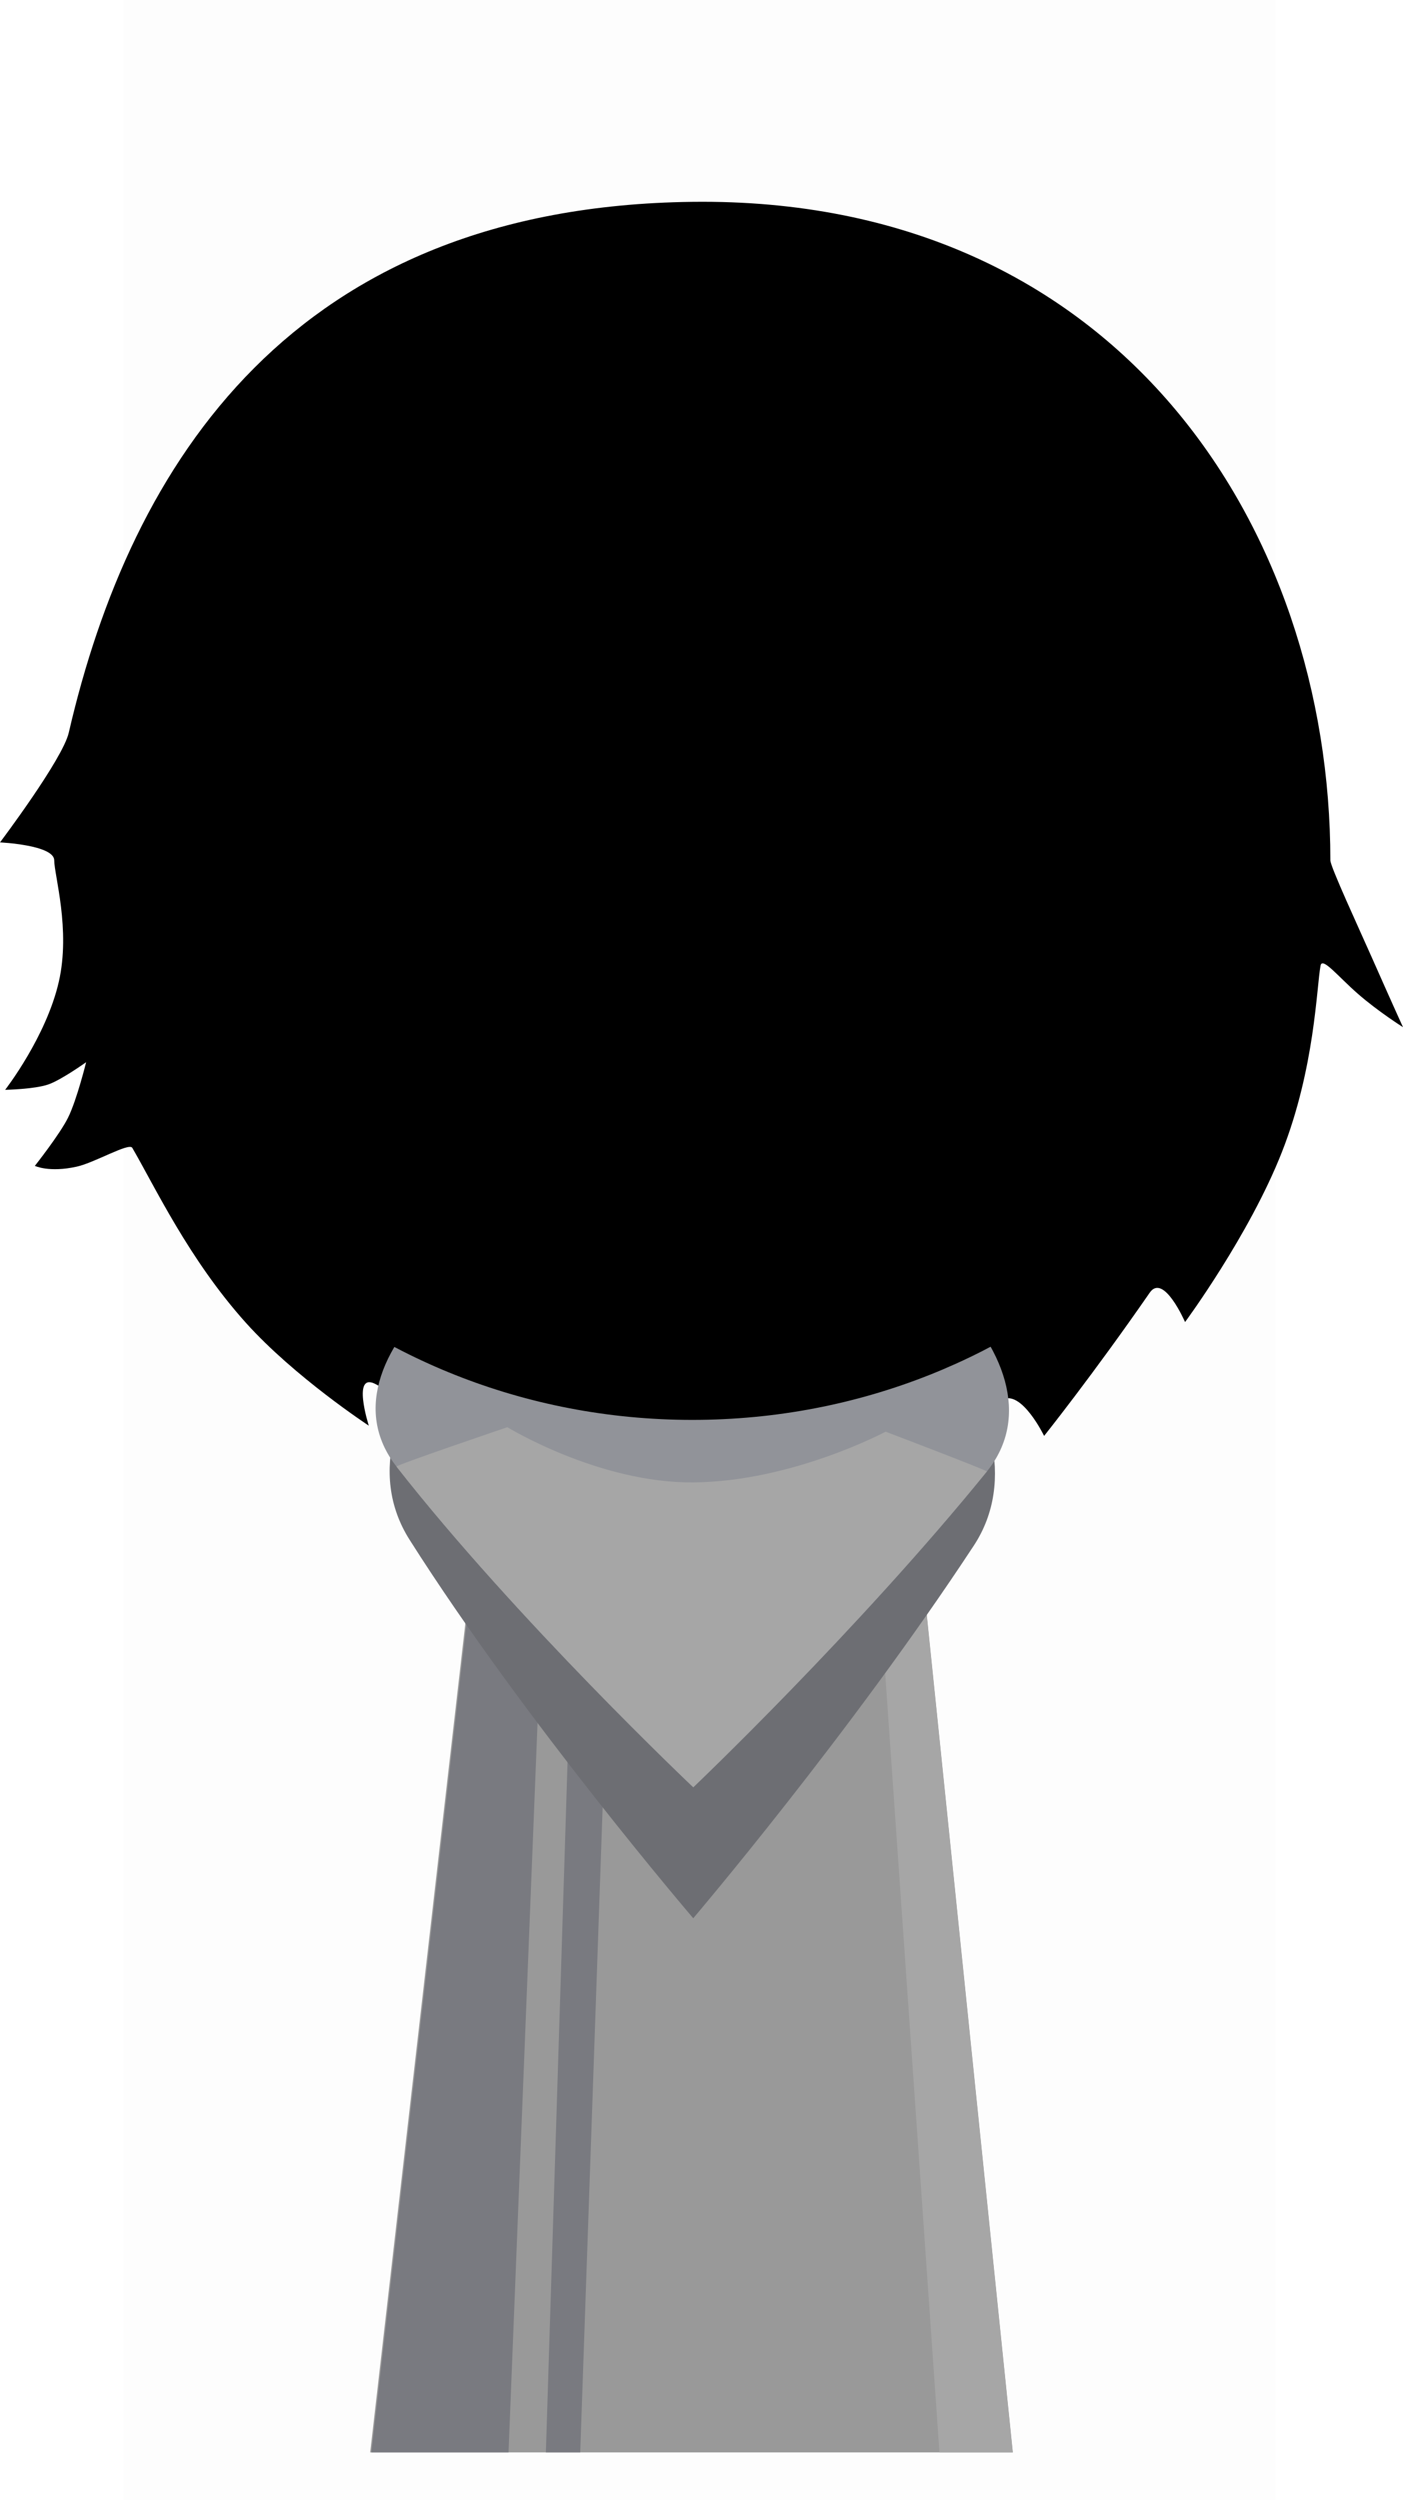
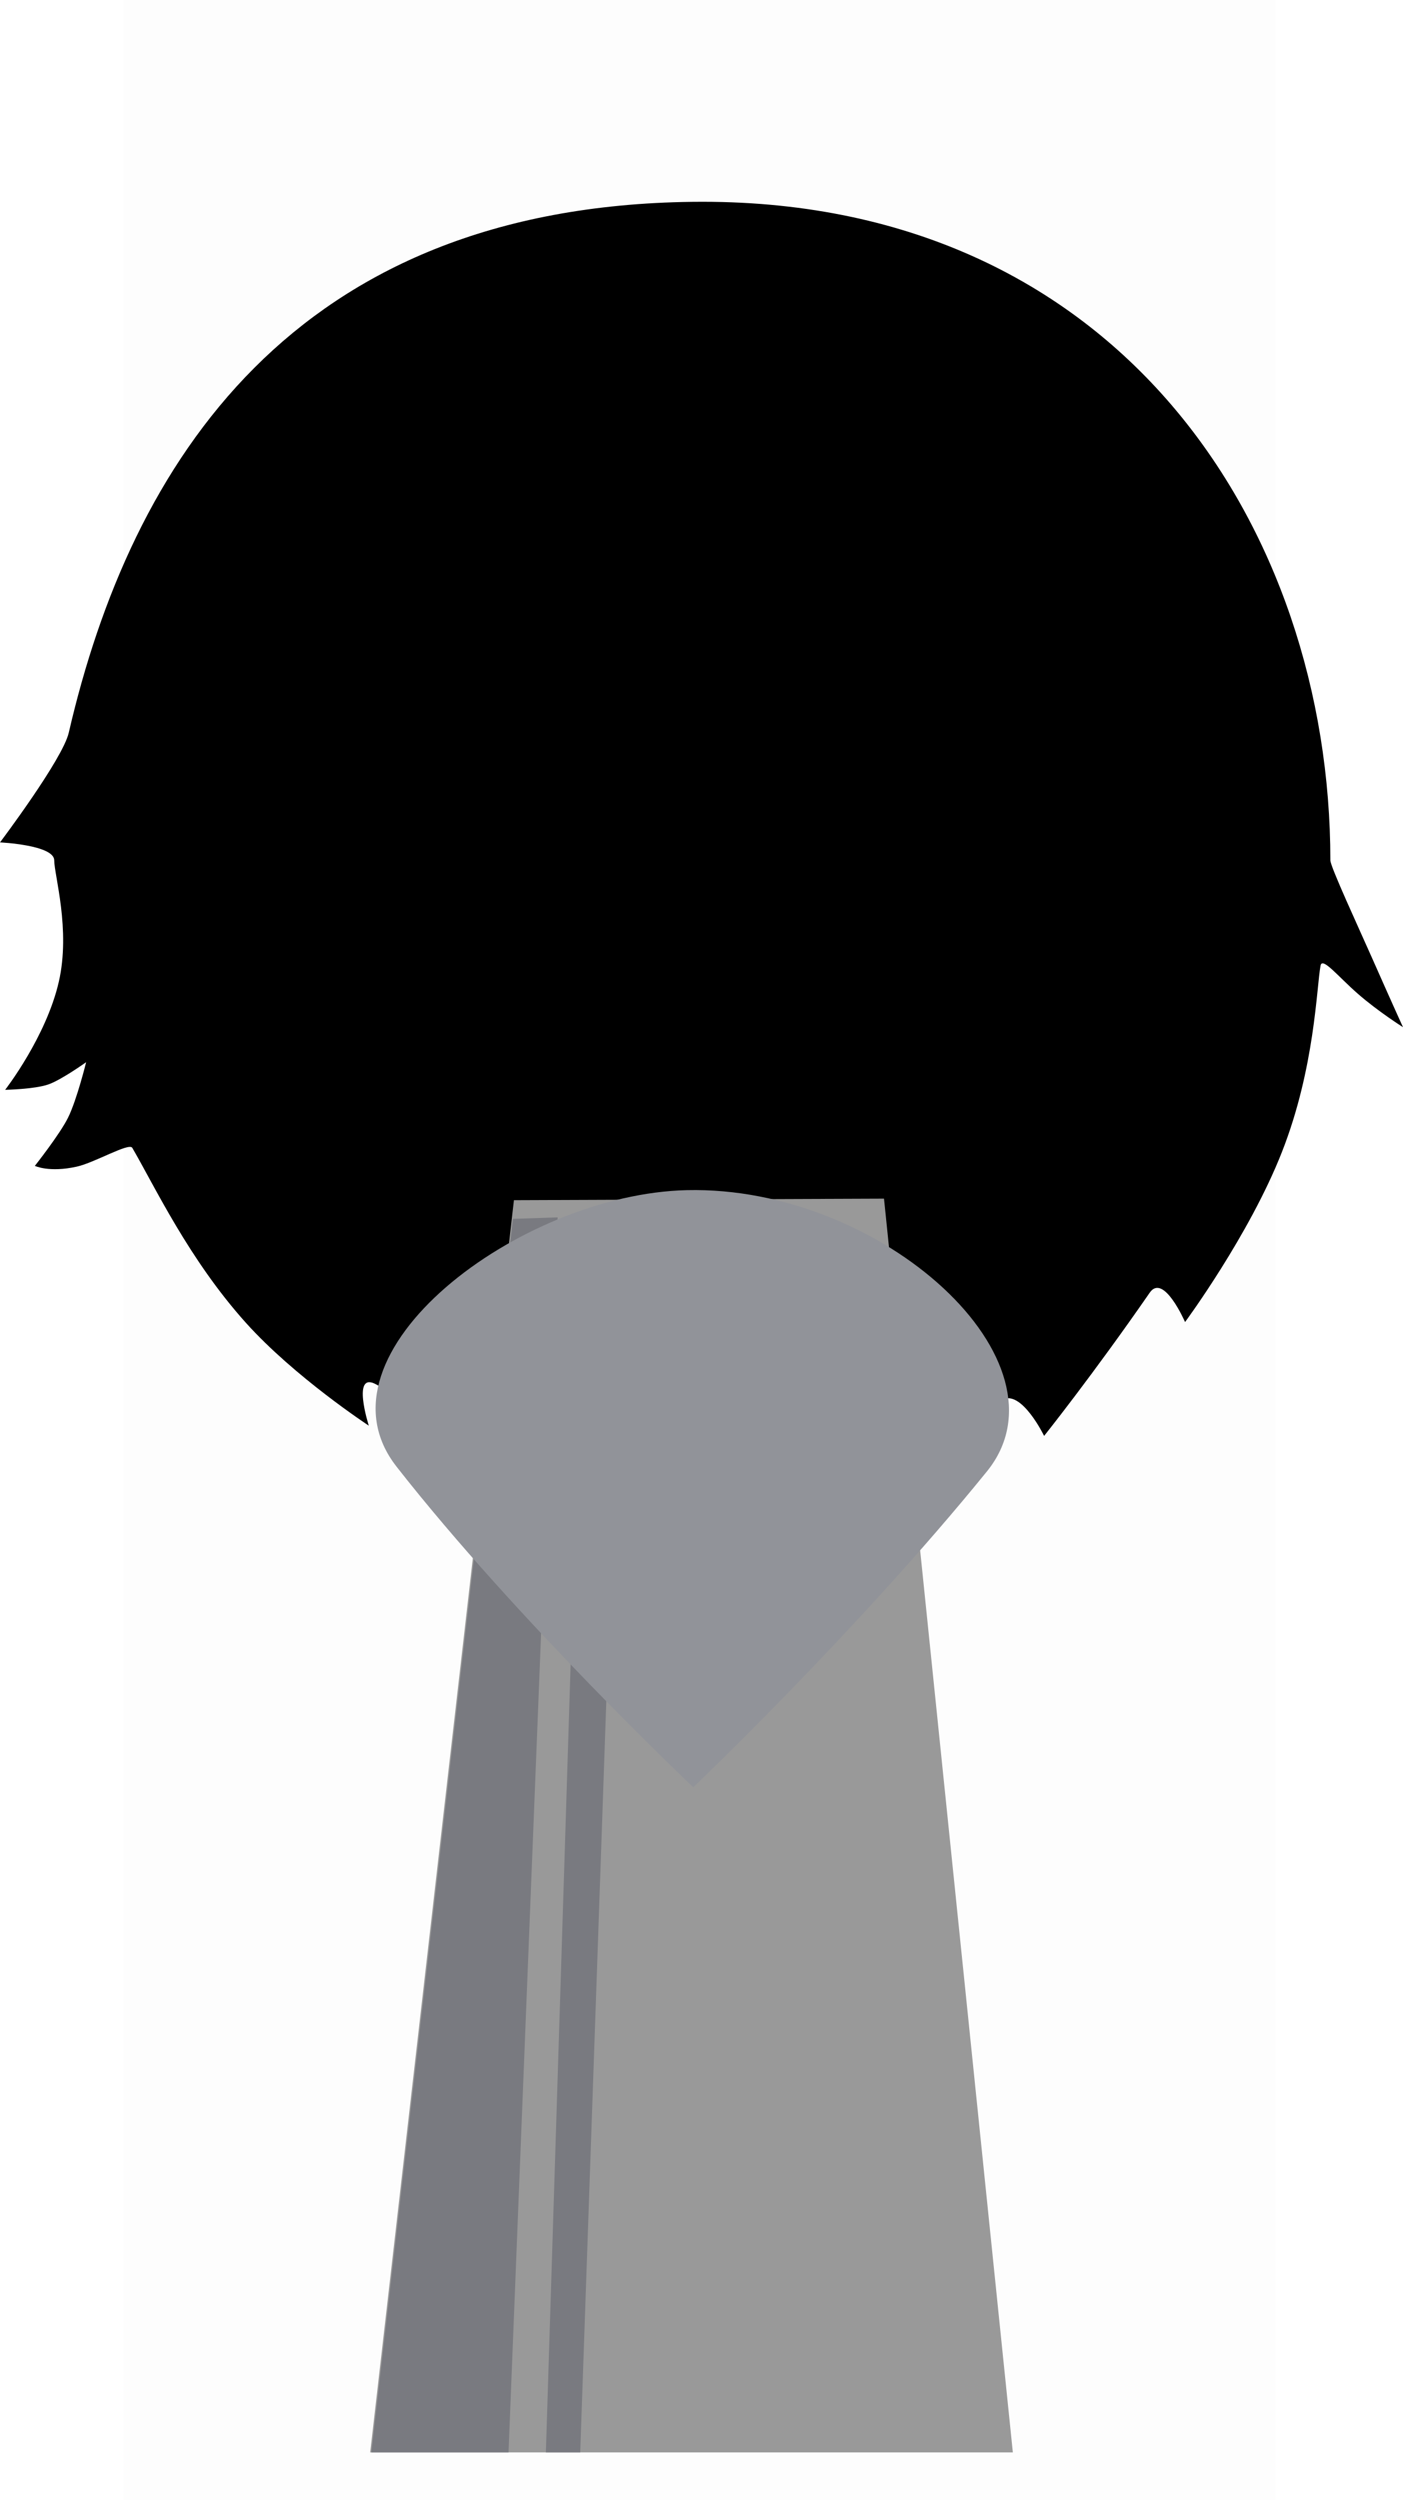
<svg xmlns="http://www.w3.org/2000/svg" version="1.1" width="150.043" height="267.225" viewBox="0,0,150.043,267.225">
  <g transform="translate(-238.248,-53.388)">
    <g data-paper-data="{&quot;isPaintingLayer&quot;:true}" fill-rule="nonzero" stroke-linecap="butt" stroke-linejoin="miter" stroke-miterlimit="10" stroke-dasharray="" stroke-dashoffset="0" style="mix-blend-mode: normal">
      <path d="M251.493,320.613v-267.225h123.182v267.225z" fill-opacity="0.01" fill="#000000" stroke="none" stroke-width="0" />
      <path d="M244.049,145.346c0,-1.657 -5.801,-1.923 -5.801,-1.923c0,0 6.696,-8.877 7.352,-11.718c6.66,-28.822 23.99,-56.22 66.686,-56.745c45.686,-0.563 68.237,35.011 68.237,70.386c0,0.668 3.078,7.312 4.43,10.366c2.279,5.146 3.337,7.459 3.337,7.459c0,0 -2.647,-1.667 -4.824,-3.567c-2.141,-1.869 -3.81,-3.979 -3.991,-3.015c-0.435,2.304 -0.596,10.922 -4.129,19.918c-3.494,8.895 -10.363,18.181 -10.363,18.181c0,0 -2.292,-5.286 -3.777,-3.142c-6.077,8.779 -11.296,15.31 -11.296,15.31c0,0 -2.41,-4.977 -4.471,-3.868c-9.326,5.02 -20.063,7.911 -31.653,7.911c-12.607,0 -24.772,-3.566 -35.271,-9.527c-2.728,-1.549 -0.826,4.388 -0.826,4.388c0,0 -7.938,-5.197 -13.157,-11.007c-6.088,-6.778 -9.737,-14.571 -12.139,-18.689c-0.341,-0.584 -4.02,1.588 -5.934,2.013c-2.961,0.657 -4.484,-0.082 -4.484,-0.082c0,0 2.671,-3.377 3.551,-5.155c0.944,-1.907 1.933,-5.927 1.933,-5.927c0,0 -2.664,1.909 -4.06,2.385c-1.486,0.507 -4.602,0.57 -4.602,0.57c0,0 4.392,-5.643 5.743,-11.56c1.273,-5.574 -0.492,-11.391 -0.492,-12.96z" fill="#000000" stroke="#000000" stroke-width="0" />
      <path d="M278.959,314.5l15.143,-131.842l37.783,-0.158l13.574,132z" fill="#999999" stroke="#999999" stroke-width="2" />
-       <path d="M338.717,315.5l-9.19,-131.842l3.45,-0.158l13.574,132z" fill="#a6a6a6" stroke="#999999" stroke-width="0" />
      <path d="M277.959,315.5l15.143,-131.842l4.783,-0.158l-5.253,132z" fill="#797a80" stroke="#999999" stroke-width="0" />
      <path d="M296.626,315.5l4.143,-131.842l4.117,-0.158l-4.586,132z" fill="#797a80" stroke="#999999" stroke-width="0" />
-       <path d="M282.054,217.962c-9.068,-14.293 12.616,-34.385 29.678,-34.871c19.986,-0.569 39.714,21.719 30.66,35.489c-13.239,20.136 -30.005,39.829 -30.005,39.829c0,0 -18.02,-21.038 -30.333,-40.447z" fill="#6d6e73" stroke="none" stroke-width="0" />
      <path d="M280.653,210.136c-9.488,-12.111 13.201,-29.136 31.053,-29.547c20.912,-0.482 41.555,18.403 32.081,30.071c-13.853,17.062 -31.396,33.749 -31.396,33.749c0,0 -18.855,-17.826 -31.739,-34.272z" fill="#919399" stroke="none" stroke-width="0" />
-       <path d="M280.653,210.136c-0.116,-0.148 11.853,-4.211 11.853,-4.211c0,0 9.771,5.988 19.891,5.901c10.591,-0.091 20.563,-5.422 20.563,-5.422c0,0 10.915,4.148 10.827,4.256c-13.853,17.062 -31.396,33.749 -31.396,33.749c0,0 -18.855,-17.826 -31.739,-34.272z" fill="#a6a6a6" stroke="none" stroke-width="0" />
-       <path d="M248.049,143.846c0,-33.302 28.76,-60.298 64.237,-60.298c35.477,0 64.237,26.996 64.237,60.298c0,33.302 -28.76,60.298 -64.237,60.298c-35.477,0 -64.237,-26.996 -64.237,-60.298z" fill="#000000" stroke="#000000" stroke-width="2" />
    </g>
  </g>
</svg>